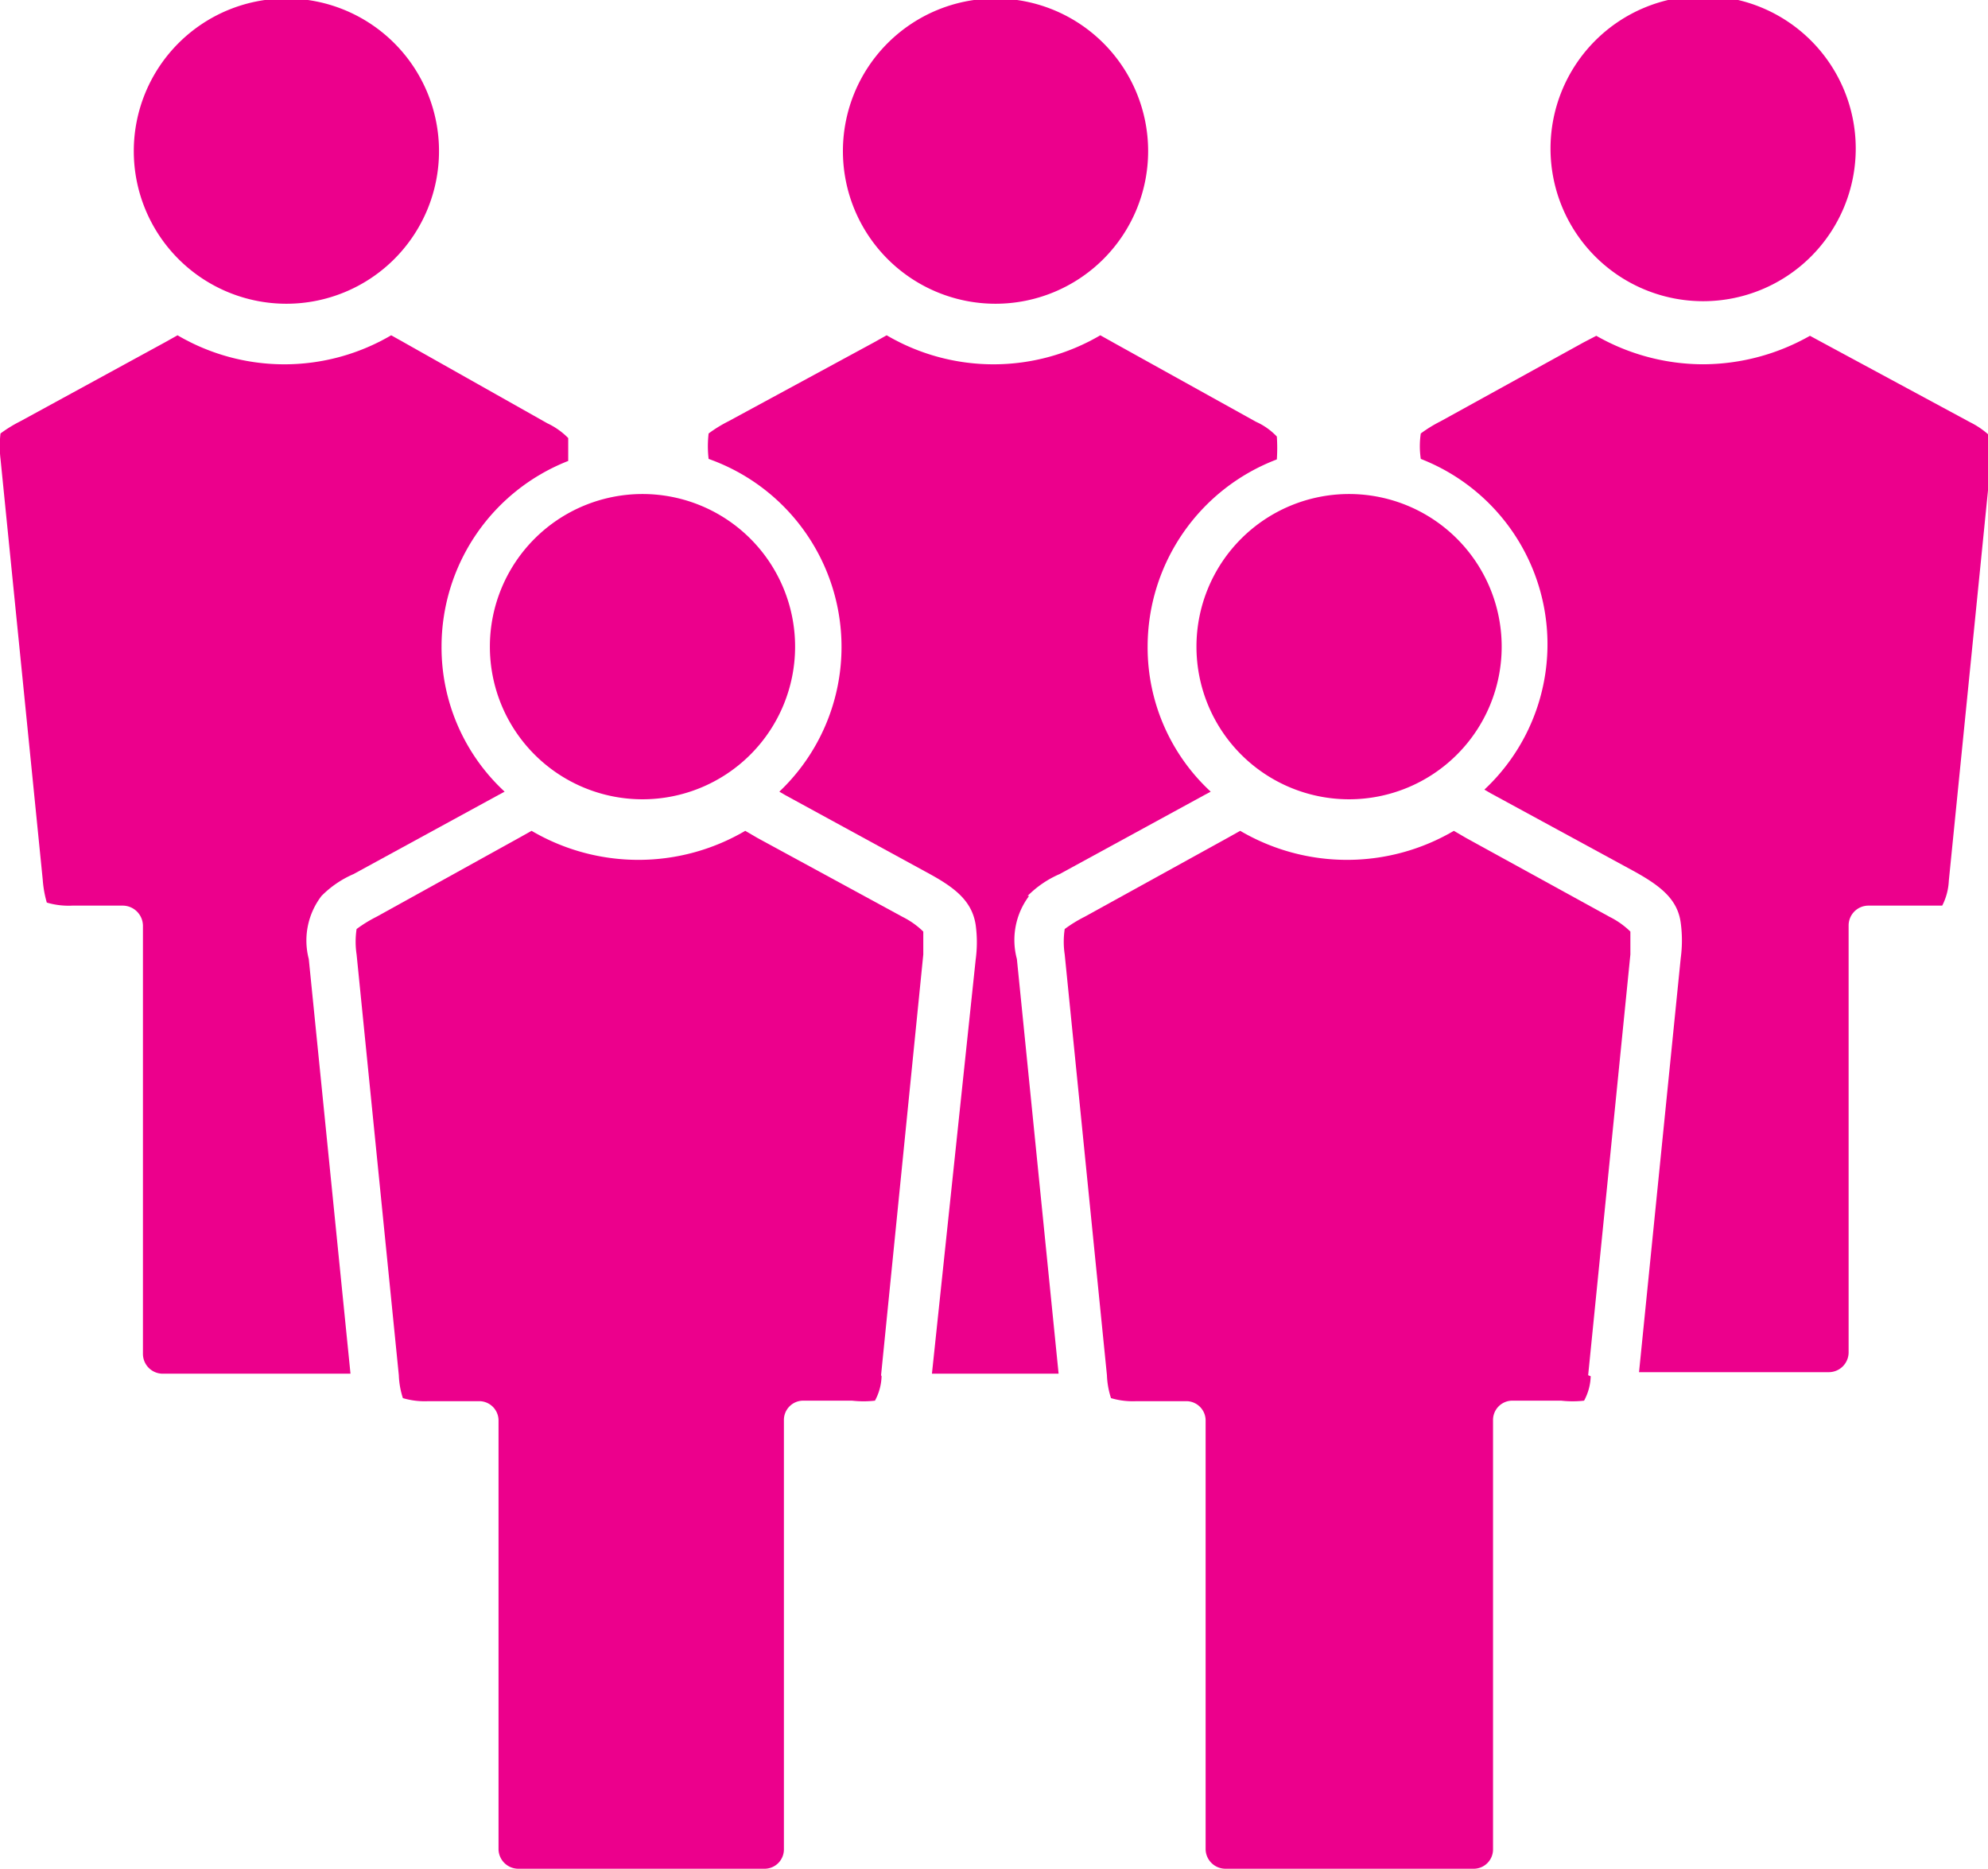
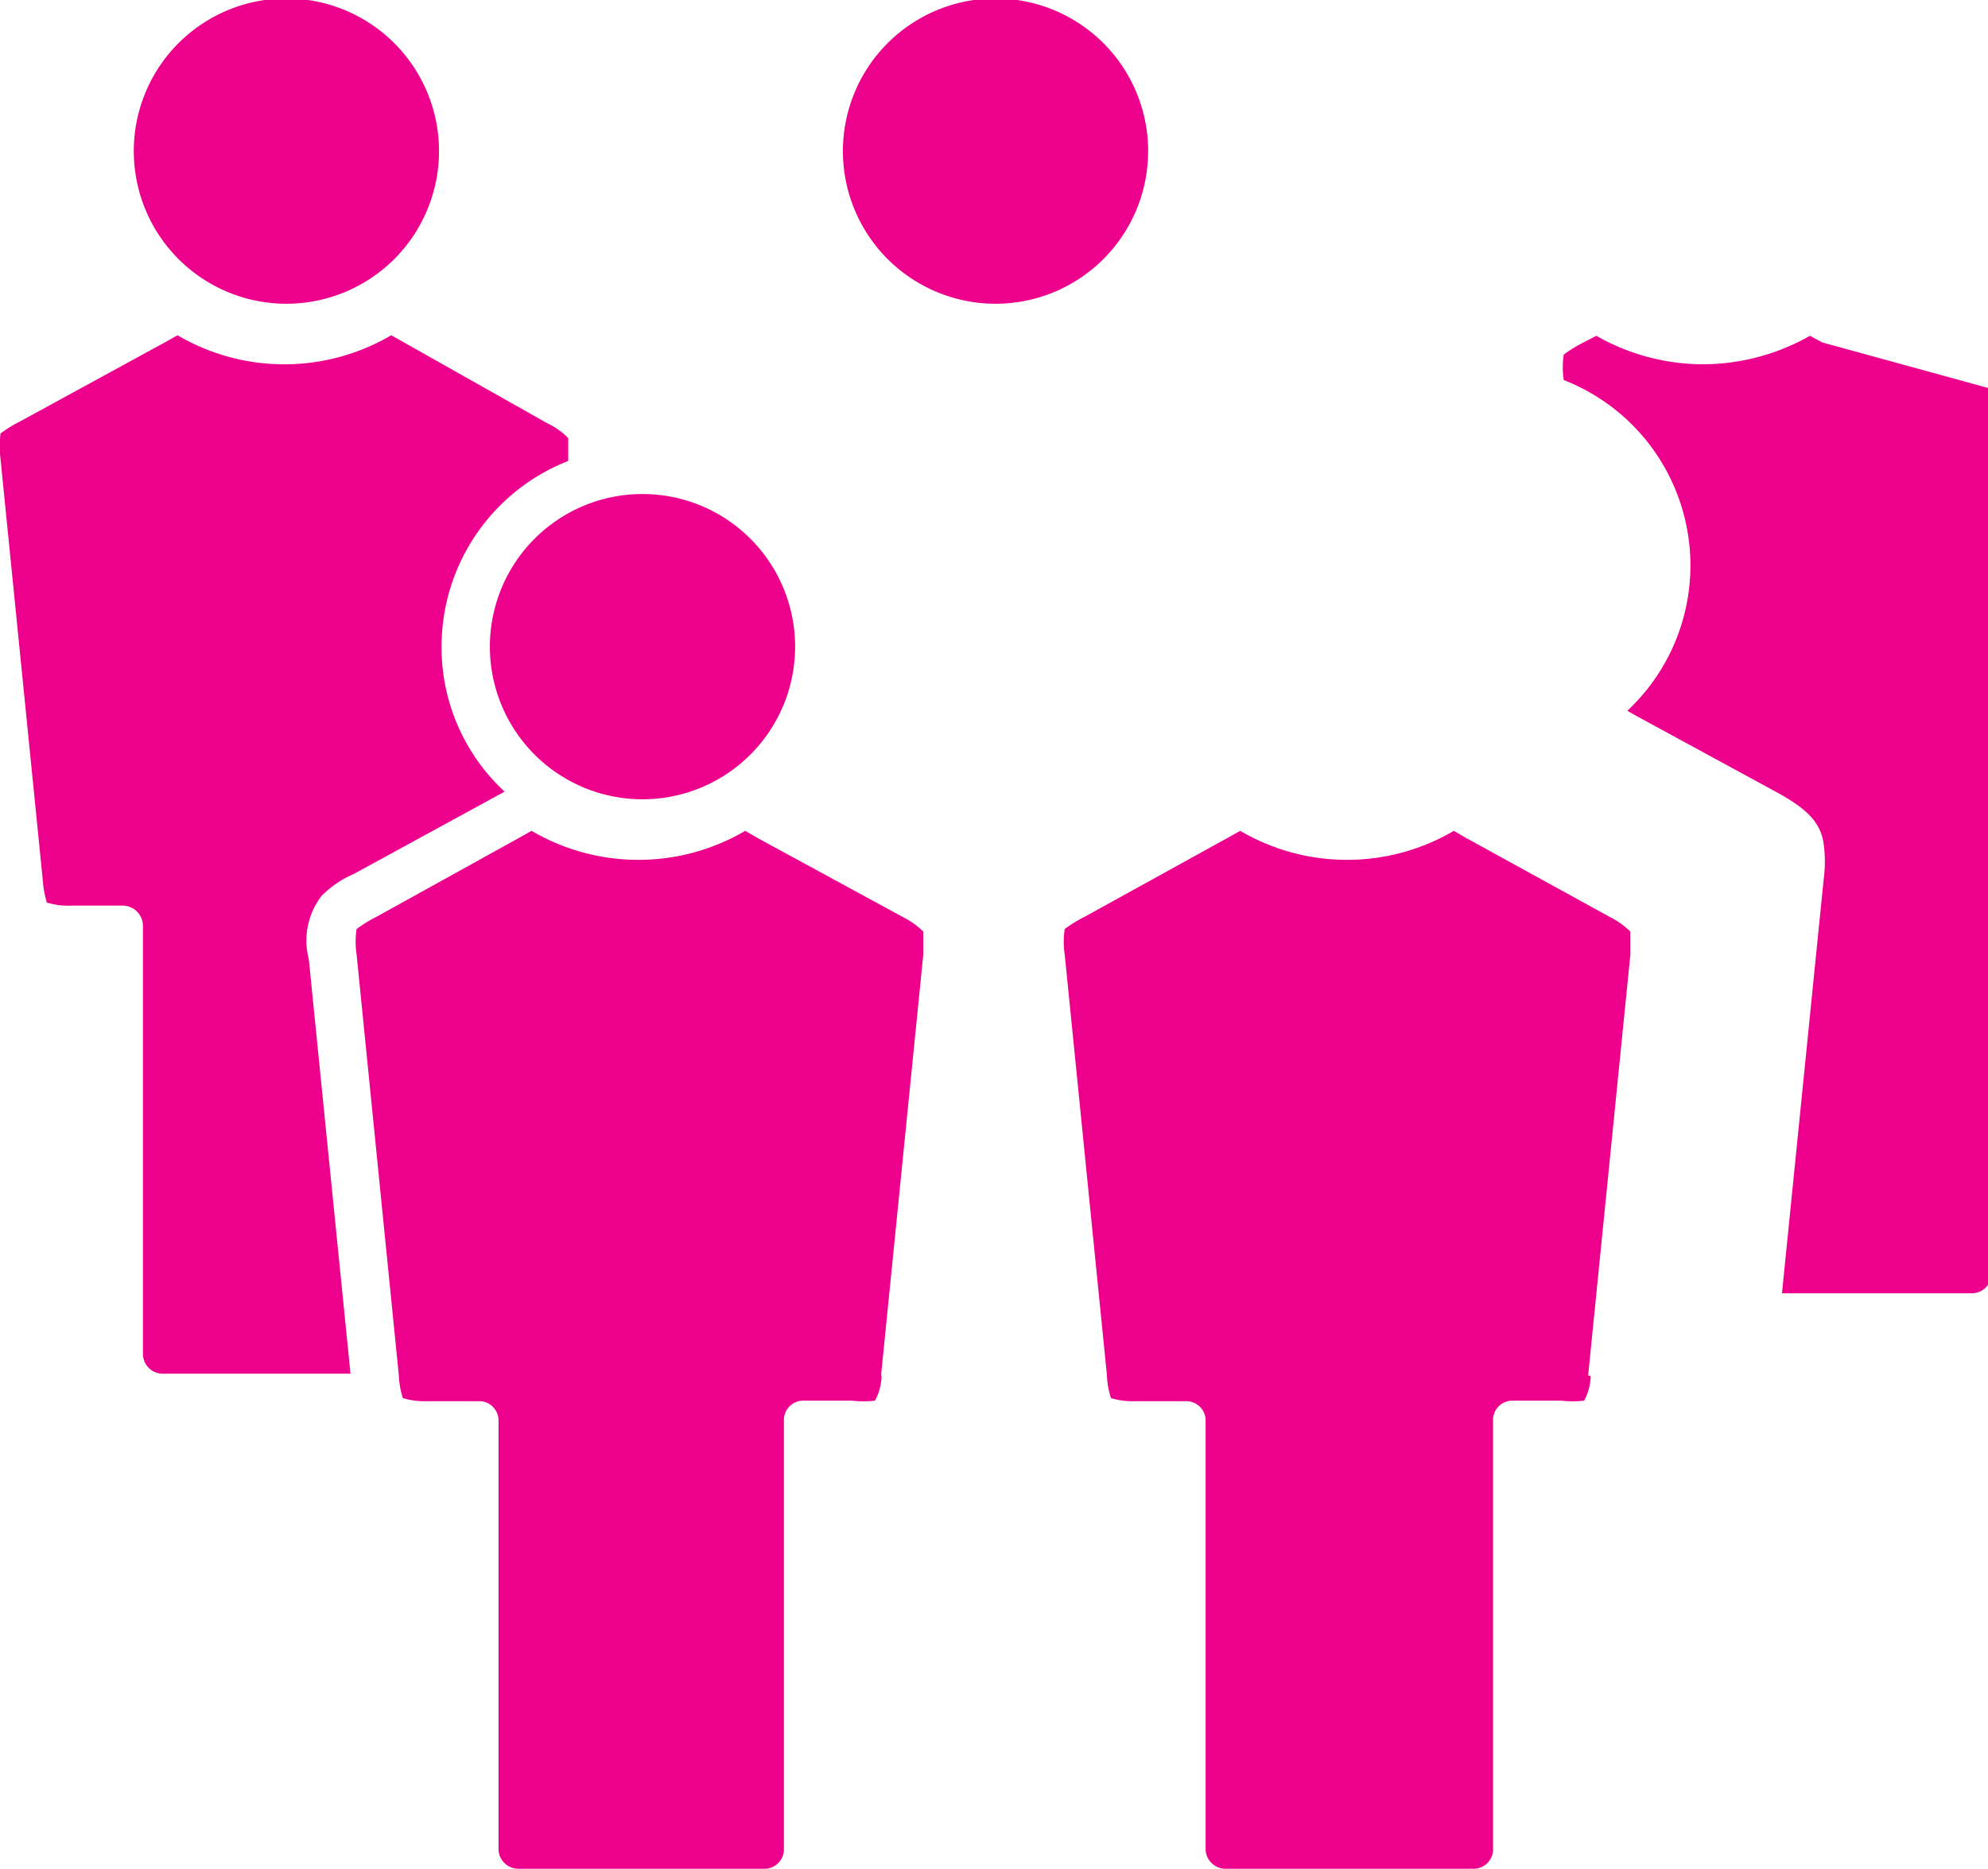
<svg xmlns="http://www.w3.org/2000/svg" id="Modalità_Isolamento" data-name="Modalità Isolamento" viewBox="0 0 39.08 36.73">
  <defs>
    <style>.cls-1{fill:#ec008c;}</style>
  </defs>
-   <path class="cls-1" d="M34.16,9.24a4.25,4.25,0,0,1-2.1-.56l-.25.13L29,10.36a2.66,2.66,0,0,0-.39.24,1.67,1.67,0,0,0,0,.5v0a3.91,3.91,0,0,1,1.25,6.5l.12.07,2.85,1.55c.5.28.83.54.89,1a2.6,2.6,0,0,1,0,.69l-.82,8.14h3.73a.39.39,0,0,0,.39-.39V20.27a.39.39,0,0,1,.39-.39h1l.45,0a1.19,1.19,0,0,0,.13-.49l.83-8.27c0-.21,0-.41,0-.45a1.61,1.61,0,0,0-.41-.29L36.5,8.81l-.24-.13a4.28,4.28,0,0,1-2.1.56" transform="translate(-0.68 -2.08)" />
-   <path class="cls-1" d="M34.16,8a3,3,0,1,0-3-3,3,3,0,0,0,3,3" transform="translate(-0.68 -2.08)" />
-   <path class="cls-1" d="M20.88,19.69a2,2,0,0,1,.63-.43l2.84-1.55.13-.07a3.86,3.86,0,0,1-1.24-2.85,3.94,3.94,0,0,1,2.54-3.68h0a3.35,3.35,0,0,0,0-.45,1.29,1.29,0,0,0-.41-.29L22.56,8.81l-.25-.14a4.15,4.15,0,0,1-4.2,0l-.25.14L15,10.36a2.66,2.66,0,0,0-.39.24,2.13,2.13,0,0,0,0,.5h0A3.92,3.92,0,0,1,16,17.64l.12.07,2.84,1.55c.51.28.83.54.9,1a2.54,2.54,0,0,1,0,.68L19,29.08h2.49l-.82-8.15a1.44,1.44,0,0,1,.24-1.24" transform="translate(-0.68 -2.08)" />
+   <path class="cls-1" d="M34.16,9.24a4.25,4.25,0,0,1-2.1-.56l-.25.13a2.66,2.66,0,0,0-.39.24,1.67,1.67,0,0,0,0,.5v0a3.91,3.91,0,0,1,1.25,6.5l.12.07,2.85,1.55c.5.28.83.54.89,1a2.6,2.6,0,0,1,0,.69l-.82,8.14h3.73a.39.39,0,0,0,.39-.39V20.27a.39.39,0,0,1,.39-.39h1l.45,0a1.19,1.19,0,0,0,.13-.49l.83-8.27c0-.21,0-.41,0-.45a1.61,1.61,0,0,0-.41-.29L36.5,8.81l-.24-.13a4.28,4.28,0,0,1-2.1.56" transform="translate(-0.68 -2.08)" />
  <path class="cls-1" d="M17.25,5.05a3,3,0,1,0,3-3,3,3,0,0,0-3,3" transform="translate(-0.68 -2.08)" />
  <path class="cls-1" d="M7,19.69a2,2,0,0,1,.63-.43l2.84-1.55.13-.07a3.86,3.86,0,0,1-1.24-2.85,3.92,3.92,0,0,1,2.49-3.65v0c0-.21,0-.41,0-.45a1.43,1.43,0,0,0-.41-.29L8.62,8.81l-.25-.14a4.15,4.15,0,0,1-4.2,0l-.25.14L1.08,10.36a2.66,2.66,0,0,0-.39.24,2.13,2.13,0,0,0,0,.5l.83,8.27a2.17,2.17,0,0,0,.08.45,1.5,1.5,0,0,0,.5.06h1a.4.4,0,0,1,.39.39v8.42a.39.39,0,0,0,.38.39H7.57l-.82-8.15A1.44,1.44,0,0,1,7,19.69" transform="translate(-0.68 -2.08)" />
  <path class="cls-1" d="M3.31,5.05a3,3,0,1,0,3-3,3,3,0,0,0-3,3" transform="translate(-0.68 -2.08)" />
  <path class="cls-1" d="M10.31,14.79a3,3,0,1,0,3-3,3,3,0,0,0-3,3" transform="translate(-0.68 -2.08)" />
-   <path class="cls-1" d="M24.2,14.79a3,3,0,1,0,3-3,3,3,0,0,0-3,3" transform="translate(-0.68 -2.08)" />
  <path class="cls-1" d="M18,29.11l.83-8.27c0-.21,0-.42,0-.45a1.61,1.61,0,0,0-.41-.29l-2.85-1.55-.24-.14a4.15,4.15,0,0,1-4.2,0l-.25.14L8.08,20.1a2.66,2.66,0,0,0-.39.24,1.67,1.67,0,0,0,0,.5l.83,8.27a1.64,1.64,0,0,0,.08.45,1.5,1.5,0,0,0,.5.06h1a.38.38,0,0,1,.38.39v8.42a.39.39,0,0,0,.39.38H15.7a.38.38,0,0,0,.39-.38V30a.38.38,0,0,1,.39-.39h.95a2,2,0,0,0,.45,0,1.07,1.07,0,0,0,.13-.48" transform="translate(-0.68 -2.08)" />
  <path class="cls-1" d="M31.9,29.11l.83-8.27c0-.21,0-.42,0-.45a1.61,1.61,0,0,0-.41-.29L29.5,18.55l-.24-.14a4.15,4.15,0,0,1-4.2,0l-.25.14L22,20.1a2.66,2.66,0,0,0-.39.24,1.67,1.67,0,0,0,0,.5l.83,8.27a1.64,1.64,0,0,0,.08.45,1.5,1.5,0,0,0,.5.06H24a.38.38,0,0,1,.38.39v8.42a.39.39,0,0,0,.39.38h4.87a.38.38,0,0,0,.39-.38V30a.38.38,0,0,1,.39-.39h.95a2,2,0,0,0,.45,0,1.07,1.07,0,0,0,.13-.48" transform="translate(-0.68 -2.08)" />
</svg>